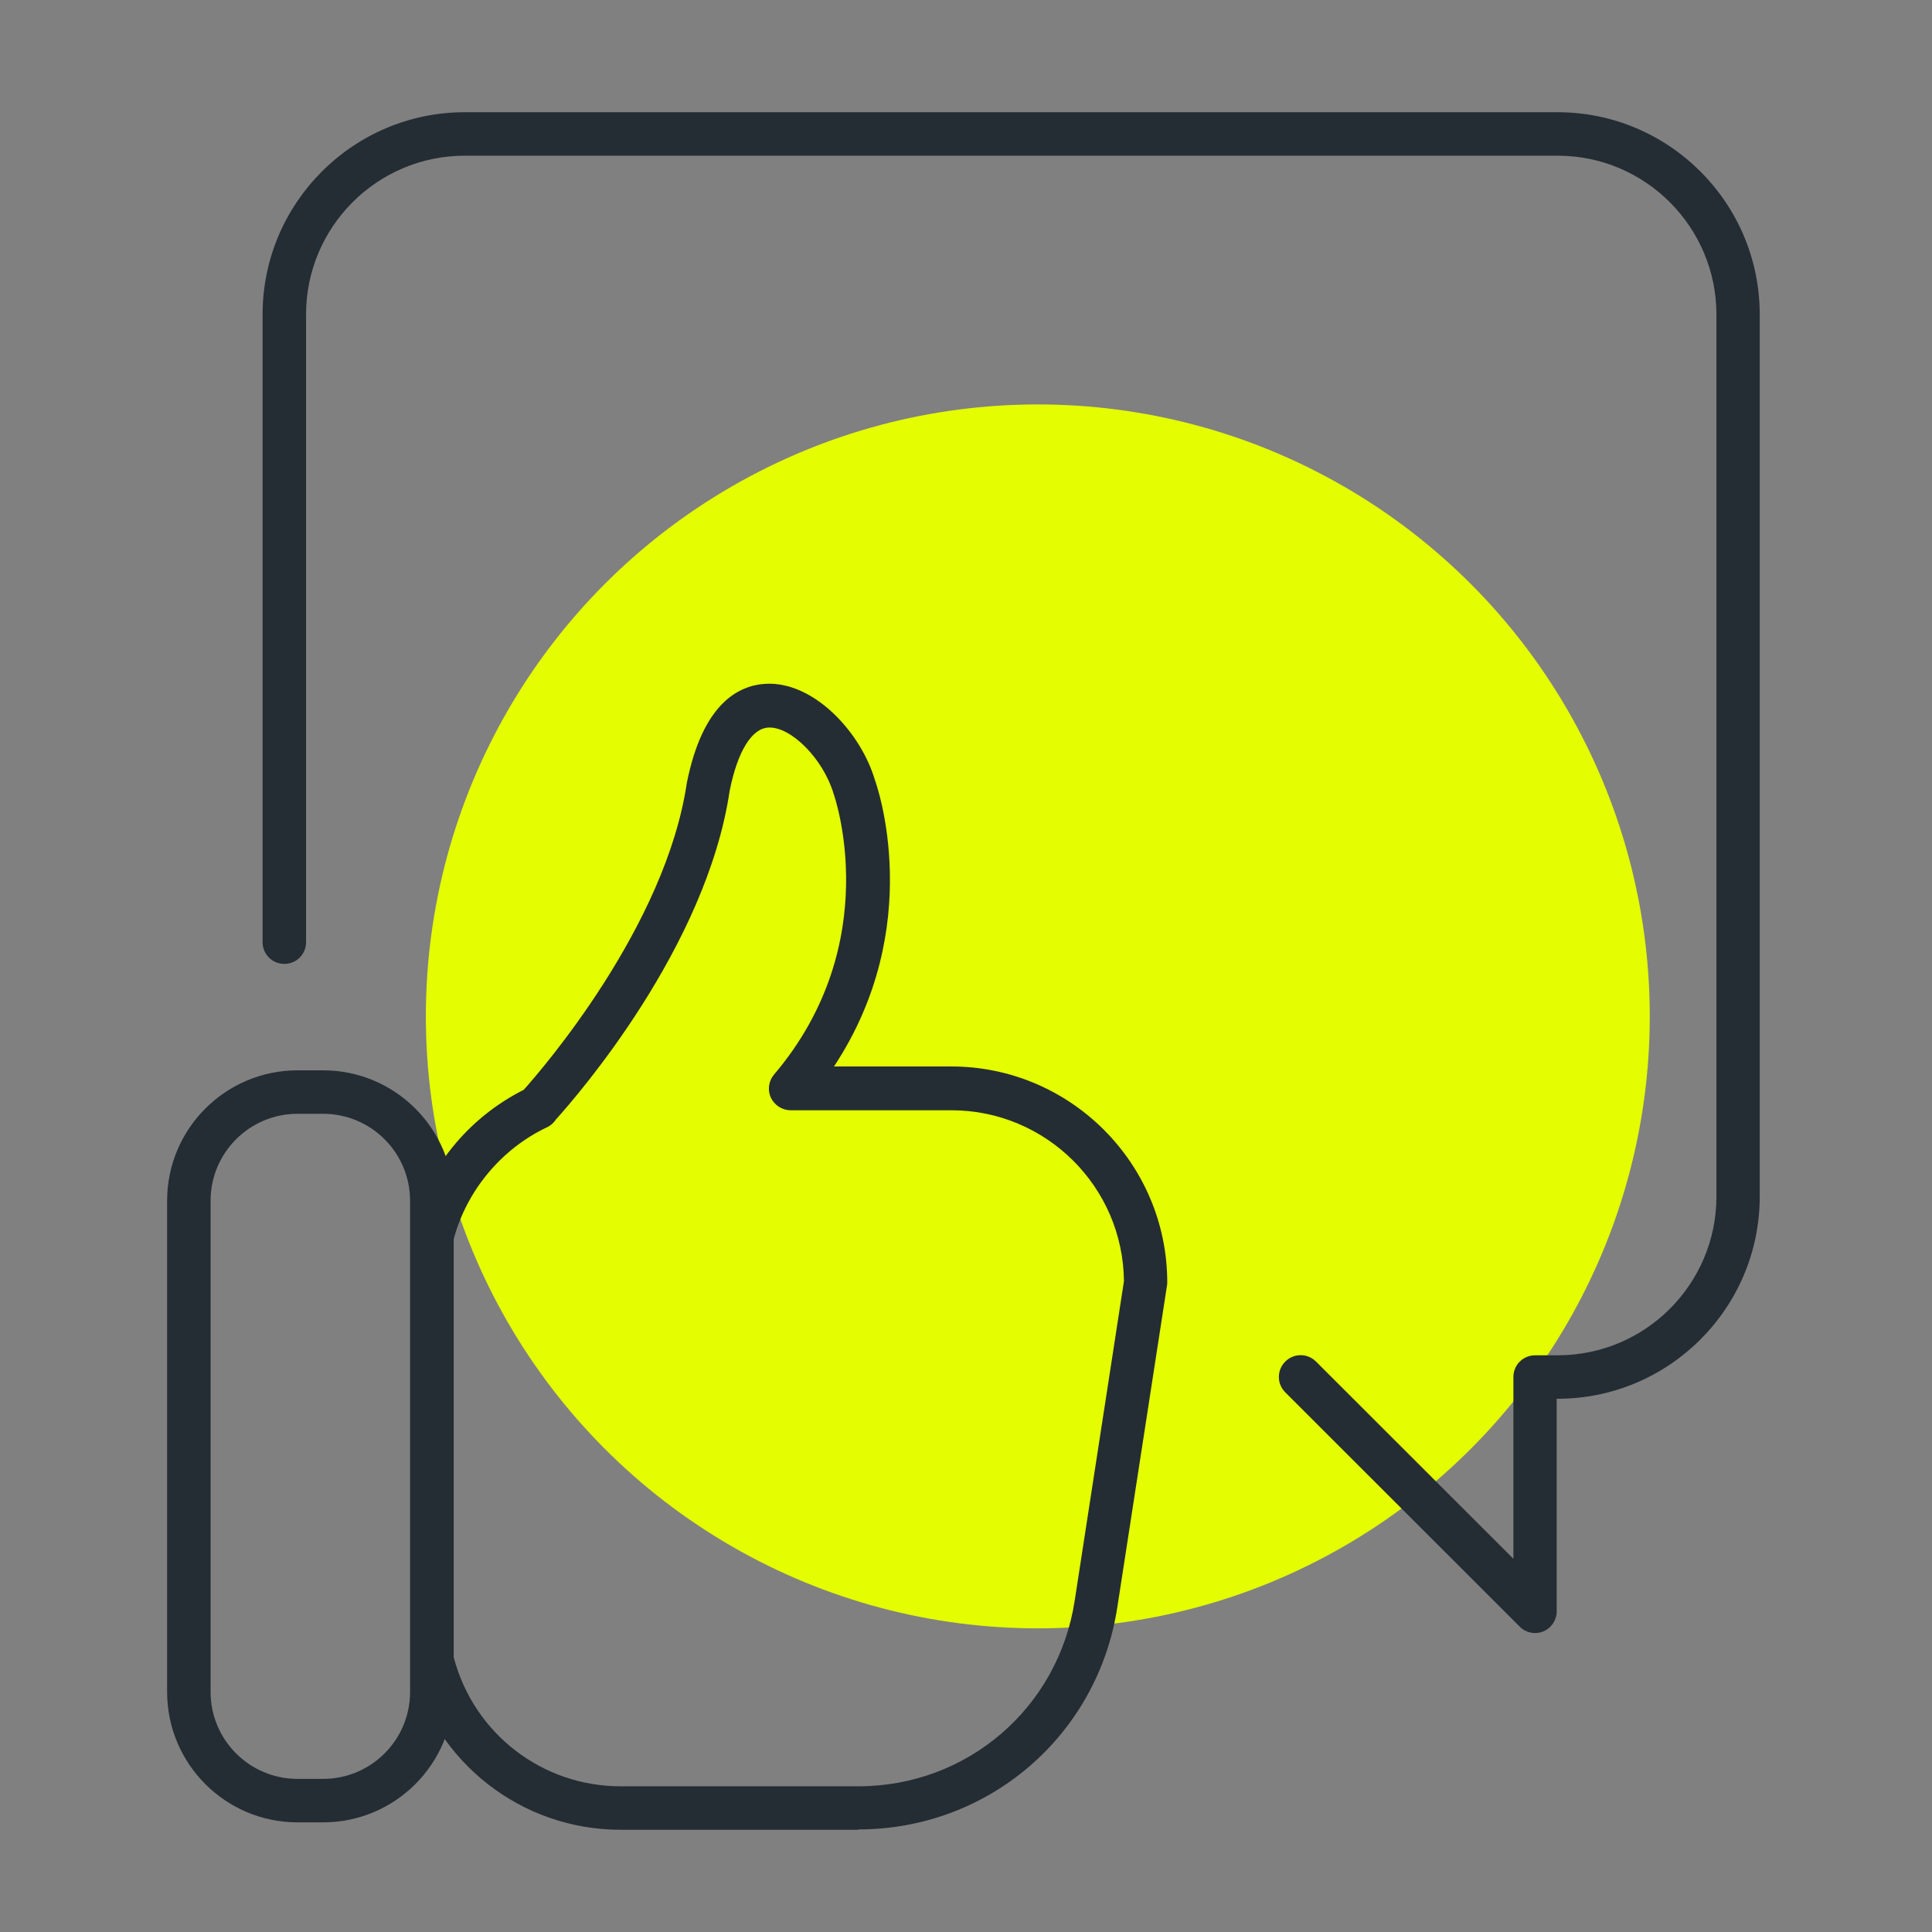
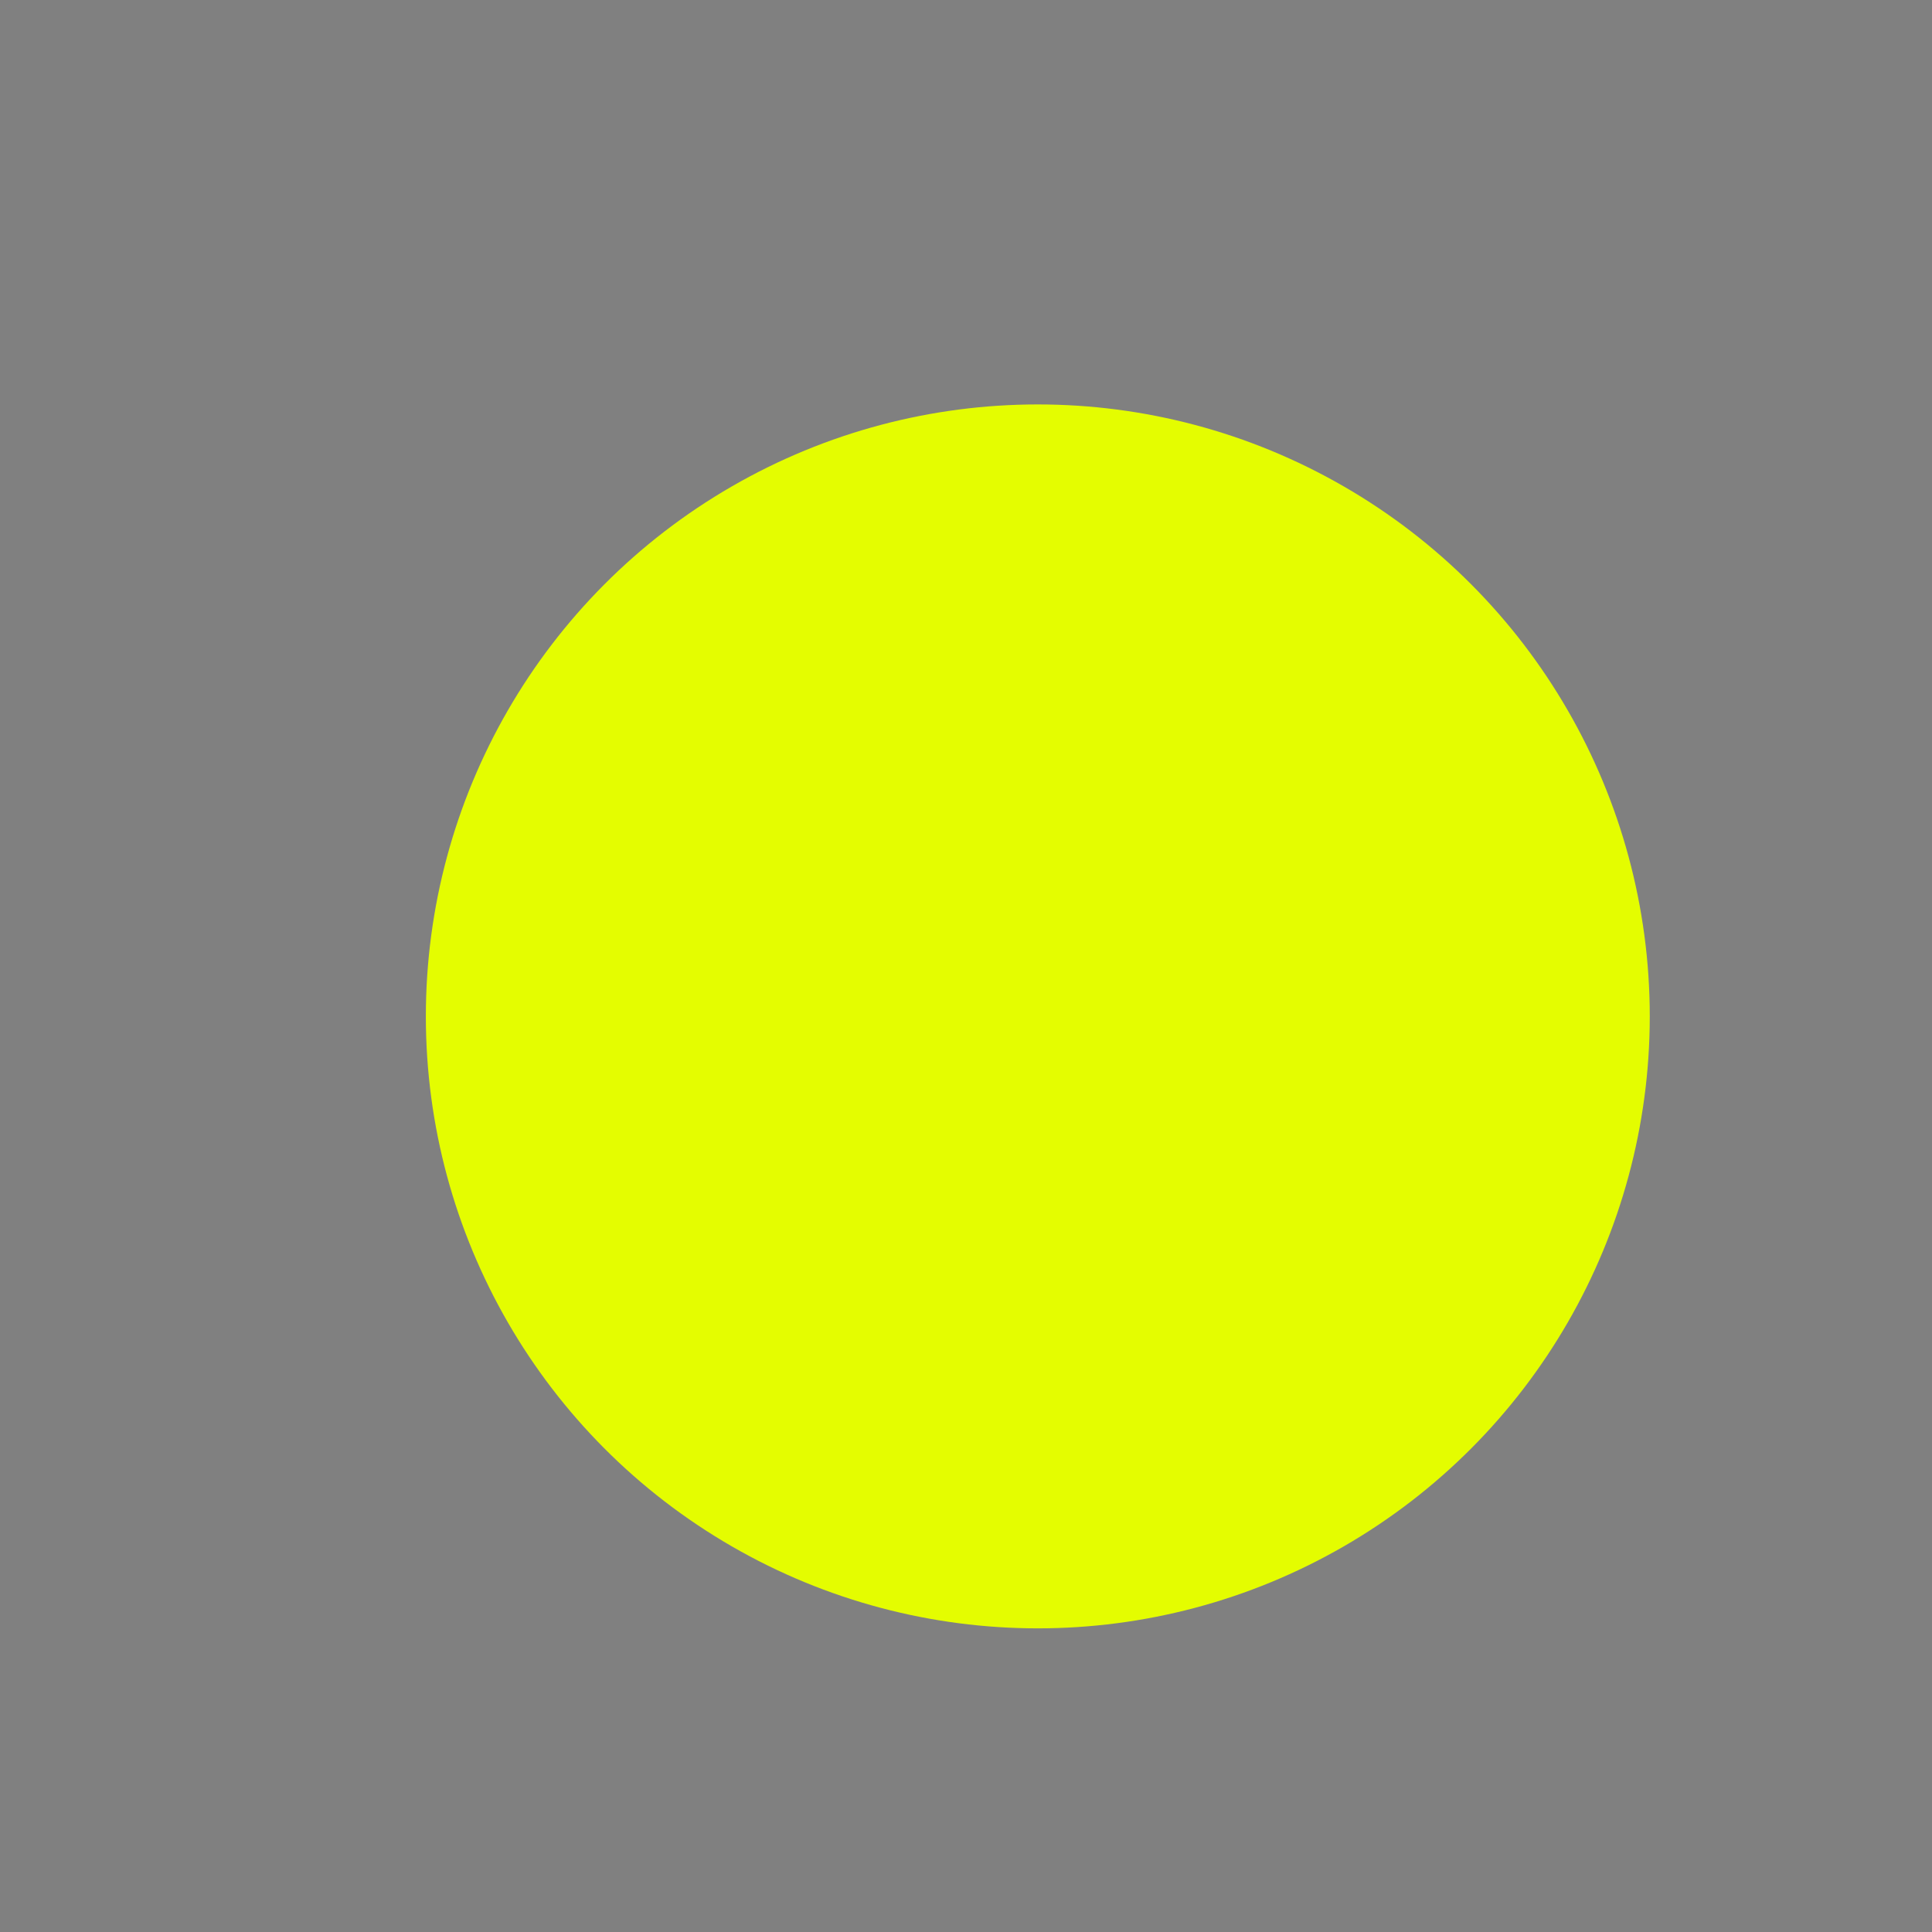
<svg xmlns="http://www.w3.org/2000/svg" id="Layer_1" viewBox="0 0 120 120">
  <rect x="0" y="0" width="120" height="120" fill="#808080" stroke="none" />
  <defs>
    <style>.cls-1{fill:#e4fd00;}.cls-2{fill:#242d34;}</style>
  </defs>
  <circle class="cls-1" cx="64.46" cy="63.13" r="38.01" />
-   <path class="cls-2" d="m95.34,101.43c-.35,0-.7-.14-.95-.4l-14.56-14.55c-.53-.53-.53-1.38,0-1.91.53-.53,1.38-.53,1.91,0l12.26,12.25v-11.29c0-.75.6-1.35,1.35-1.35h1.4c5.44,0,9.86-4.42,9.86-9.86V19.53c0-5.43-4.42-9.86-9.86-9.86H28.87c-5.44,0-9.86,4.42-9.86,9.86v38.99c0,.75-.6,1.35-1.35,1.35s-1.35-.6-1.35-1.35V19.53c0-6.92,5.63-12.56,12.56-12.56h67.87c6.92,0,12.56,5.63,12.56,12.56v54.79c0,6.92-5.63,12.56-12.56,12.56h-.05v13.2c0,.55-.33,1.04-.83,1.25-.17.07-.34.1-.52.1Z" />
-   <path class="cls-2" d="m53.31,113.65h-14.77c-6.16,0-11.51-4.19-13.01-10.18-.03-.11-.04-.22-.04-.33v-26.38c0-.11,0-.22.03-.33.96-3.8,3.5-6.97,7.01-8.74,1.14-1.27,8.81-10.14,10.13-19.06.99-4.96,3.23-6.08,4.94-6.16,2.94-.13,5.85,2.98,6.74,5.97.12.33,3.21,9.09-2.54,17.8h7.28c7.4,0,13.42,6.02,13.42,13.42,0,.07,0,.14-.02.21l-3.08,19.95c-1.23,8-8.01,13.81-16.1,13.81Zm-25.12-10.68c1.25,4.71,5.49,7.98,10.35,7.98h14.77c6.76,0,12.41-4.85,13.44-11.52l3.06-19.85c-.05-5.87-4.84-10.62-10.72-10.62h-9.98c-.53,0-1-.31-1.23-.78-.22-.48-.14-1.04.2-1.44,6.96-8.2,3.73-17.34,3.7-17.43-.65-2.18-2.65-4.19-4.05-4.12-1.04.05-1.92,1.48-2.41,3.93-1.44,9.71-9.46,18.94-10.78,20.4-.13.2-.32.38-.55.49-2.84,1.34-5,3.93-5.81,6.95v26.03Z" />
-   <path class="cls-2" d="m20.07,113.19h-1.59c-4.47,0-8.1-3.63-8.1-8.1v-30.51c0-4.47,3.63-8.1,8.1-8.1h1.59c4.47,0,8.1,3.63,8.1,8.1v30.51c0,4.47-3.63,8.1-8.1,8.1Zm-1.59-44.01c-2.98,0-5.4,2.42-5.4,5.4v30.51c0,2.98,2.42,5.4,5.4,5.4h1.59c2.98,0,5.4-2.42,5.4-5.4v-30.51c0-2.98-2.42-5.4-5.4-5.4h-1.59Z" />
</svg>